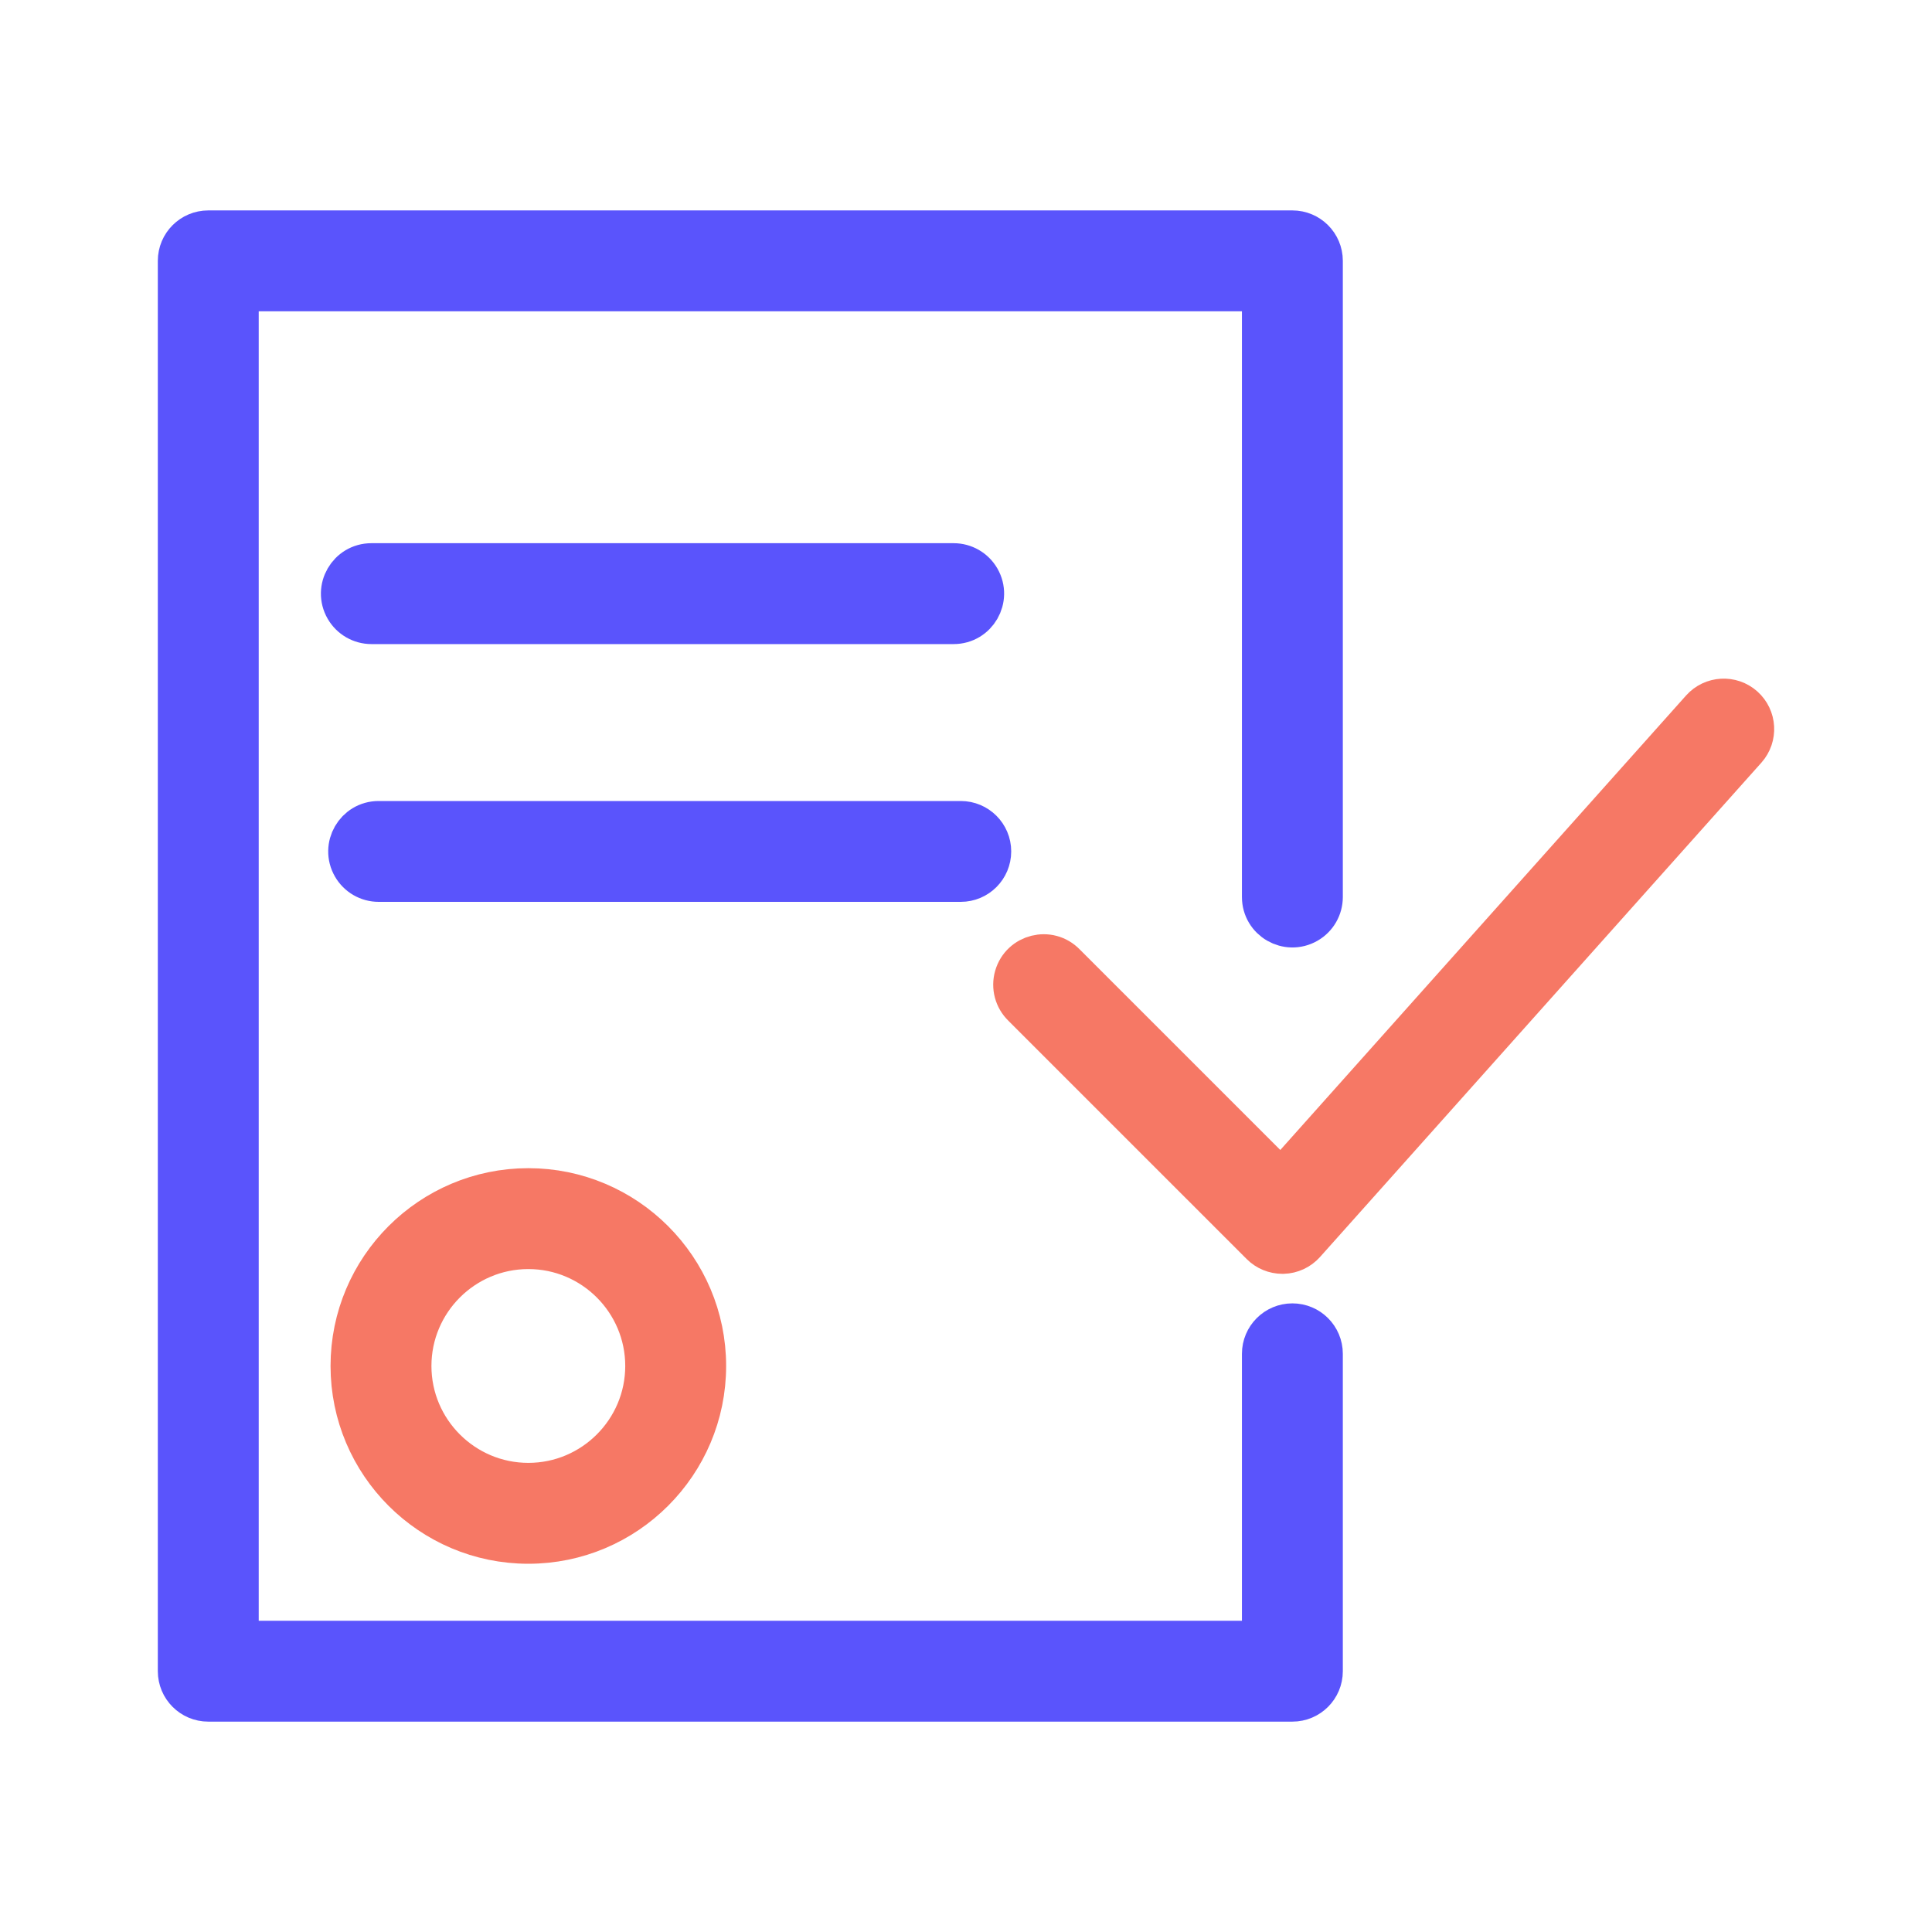
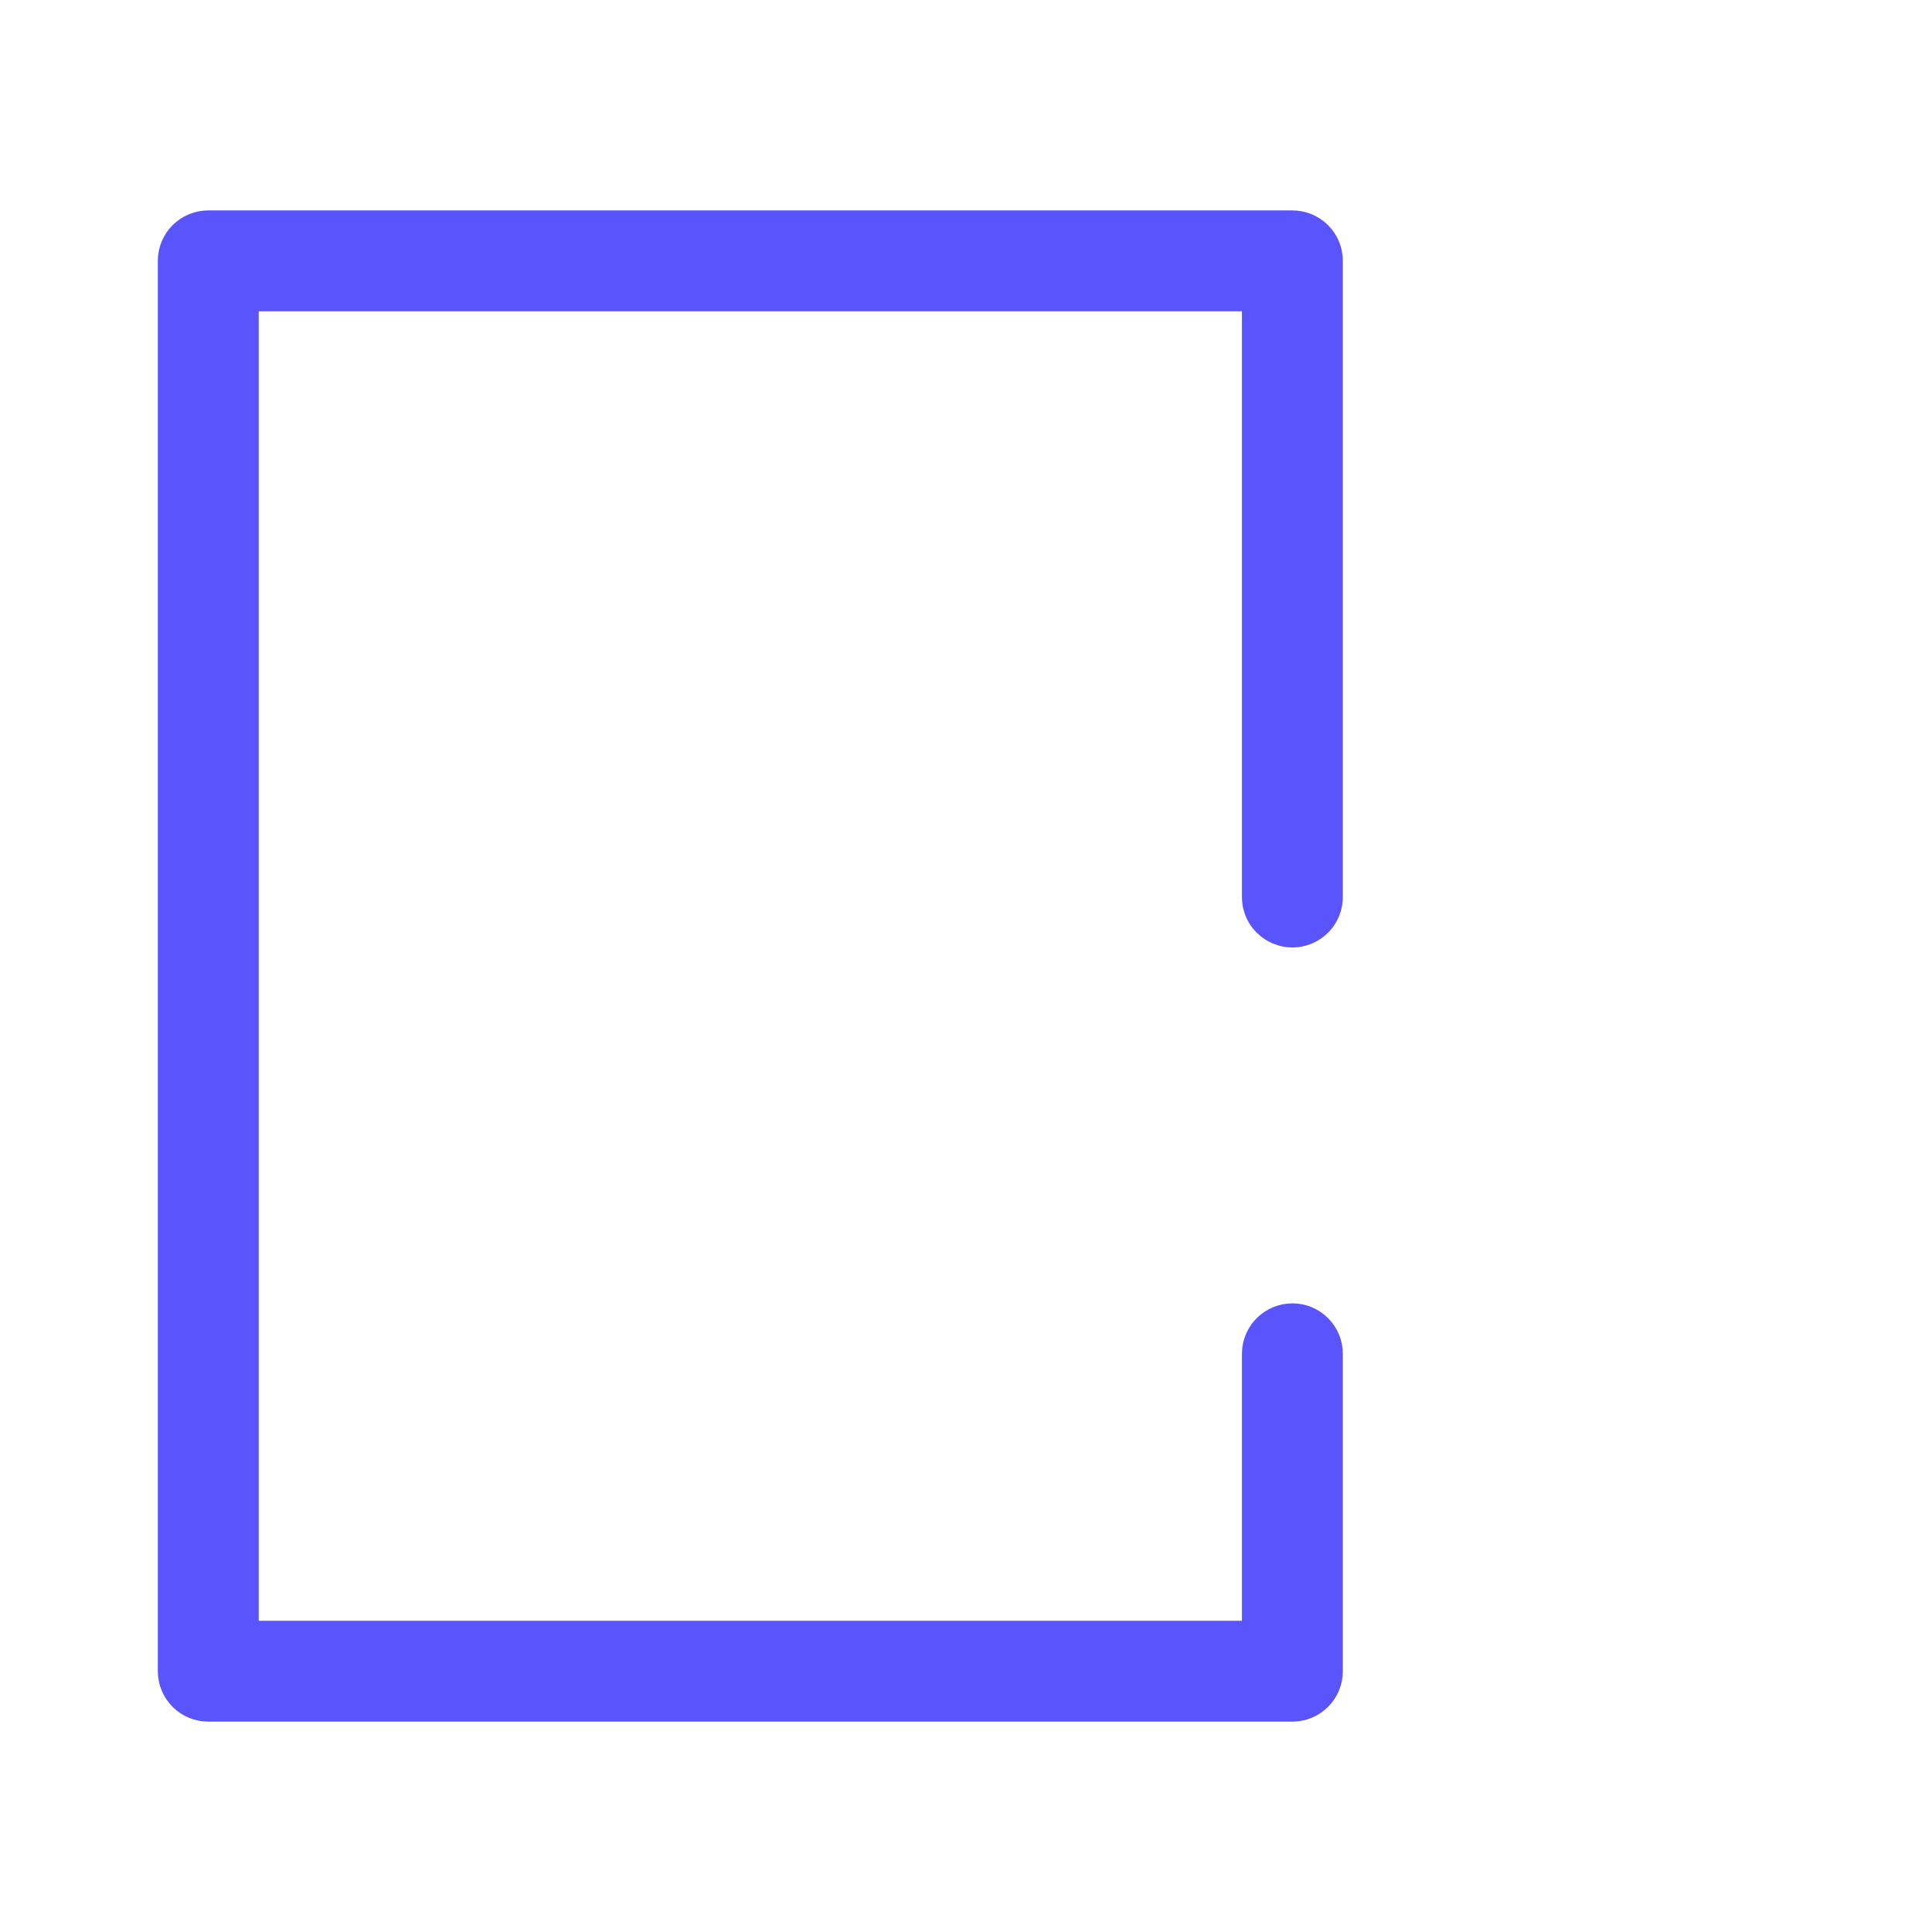
<svg xmlns="http://www.w3.org/2000/svg" viewBox="0 0 45.00 45.00" data-guides="{&quot;vertical&quot;:[],&quot;horizontal&quot;:[]}">
  <defs />
-   <path fill="#f67865" stroke="#f67865" fill-opacity="1" stroke-width="1" stroke-opacity="1" fill-rule="evenodd" id="tSvg9eff6bf0ab" title="Path 1" d="M8.199 31.816C8.199 34.08 10.041 35.923 12.306 35.923C14.571 35.923 16.413 34.08 16.413 31.816C16.413 29.552 14.571 27.709 12.306 27.709C10.041 27.709 8.199 29.551 8.199 31.816ZM15.063 31.816C15.063 33.336 13.826 34.573 12.306 34.573C10.786 34.573 9.549 33.336 9.549 31.816C9.549 30.296 10.786 29.059 12.306 29.059C13.826 29.059 15.063 30.296 15.063 31.816ZM40.599 16.478C40.321 16.23 39.894 16.254 39.645 16.532C36.377 20.192 33.109 23.853 29.841 27.513C28.159 25.831 26.477 24.149 24.794 22.466C24.433 22.093 23.803 22.25 23.66 22.749C23.591 22.989 23.66 23.247 23.84 23.421C25.691 25.271 27.541 27.122 29.392 28.973C29.519 29.1 29.691 29.17 29.87 29.17C29.876 29.17 29.882 29.17 29.889 29.17C30.074 29.165 30.249 29.083 30.373 28.945C33.8 25.107 37.226 21.269 40.653 17.431C40.901 17.153 40.877 16.726 40.599 16.478Z" />
  <path fill="#5a54fc" stroke="#5a54fc" fill-opacity="1" stroke-width="1" stroke-opacity="1" fill-rule="evenodd" id="tSvg10902bb60f7" title="Path 2" d="M30.102 30.858C29.73 30.858 29.427 31.16 29.427 31.533C29.427 33.772 29.427 36.011 29.427 38.251C21.46 38.251 13.493 38.251 5.526 38.251C5.526 27.75 5.526 17.25 5.526 6.75C13.493 6.75 21.46 6.75 29.427 6.75C29.427 11.464 29.427 16.179 29.427 20.893C29.427 21.412 29.99 21.737 30.44 21.477C30.649 21.357 30.777 21.134 30.777 20.893C30.777 15.954 30.777 11.014 30.777 6.075C30.777 5.703 30.475 5.401 30.102 5.401C21.685 5.401 13.268 5.401 4.851 5.401C4.478 5.401 4.176 5.703 4.176 6.075C4.176 17.026 4.176 27.975 4.176 38.925C4.176 39.298 4.478 39.6 4.851 39.6C13.268 39.6 21.685 39.6 30.102 39.6C30.475 39.6 30.777 39.298 30.777 38.925C30.777 36.461 30.777 33.997 30.777 31.533C30.777 31.16 30.475 30.858 30.102 30.858Z" />
-   <path fill="#5a54fc" stroke="#5a54fc" fill-opacity="1" stroke-width="1" stroke-opacity="1" fill-rule="evenodd" id="tSvg1877722f82" title="Path 3" d="M22.212 14.502C22.732 14.502 23.056 13.939 22.797 13.489C22.676 13.28 22.453 13.152 22.212 13.152C17.692 13.152 13.171 13.152 8.651 13.152C8.131 13.152 7.806 13.714 8.066 14.164C8.187 14.373 8.41 14.502 8.651 14.502C13.171 14.502 17.692 14.502 22.212 14.502ZM23.053 19.831C23.053 19.459 22.751 19.157 22.378 19.157C17.859 19.157 13.34 19.157 8.82 19.157C8.301 19.157 7.976 19.719 8.236 20.169C8.357 20.378 8.579 20.506 8.82 20.506C13.34 20.506 17.859 20.506 22.378 20.506C22.751 20.506 23.053 20.204 23.053 19.831Z" />
</svg>